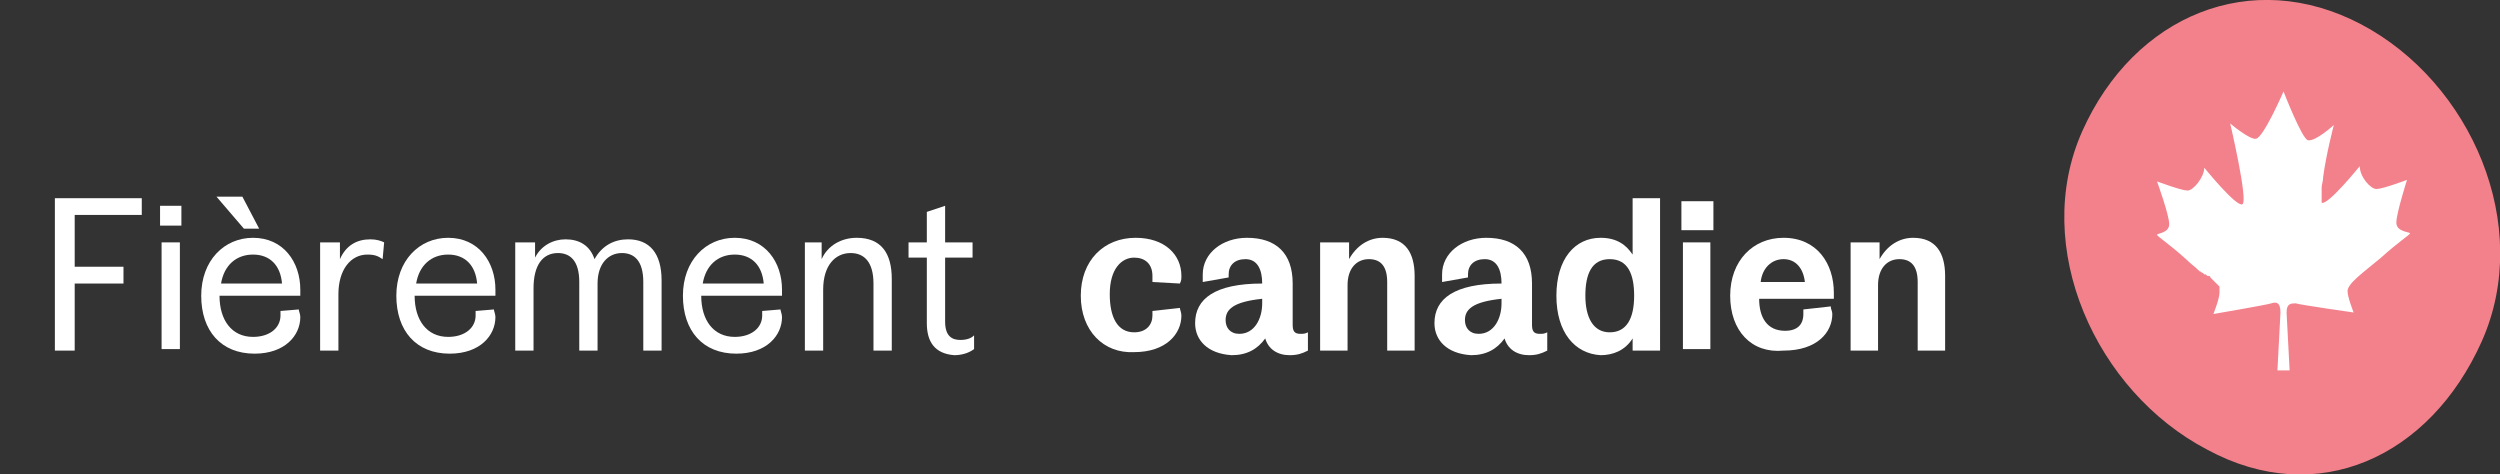
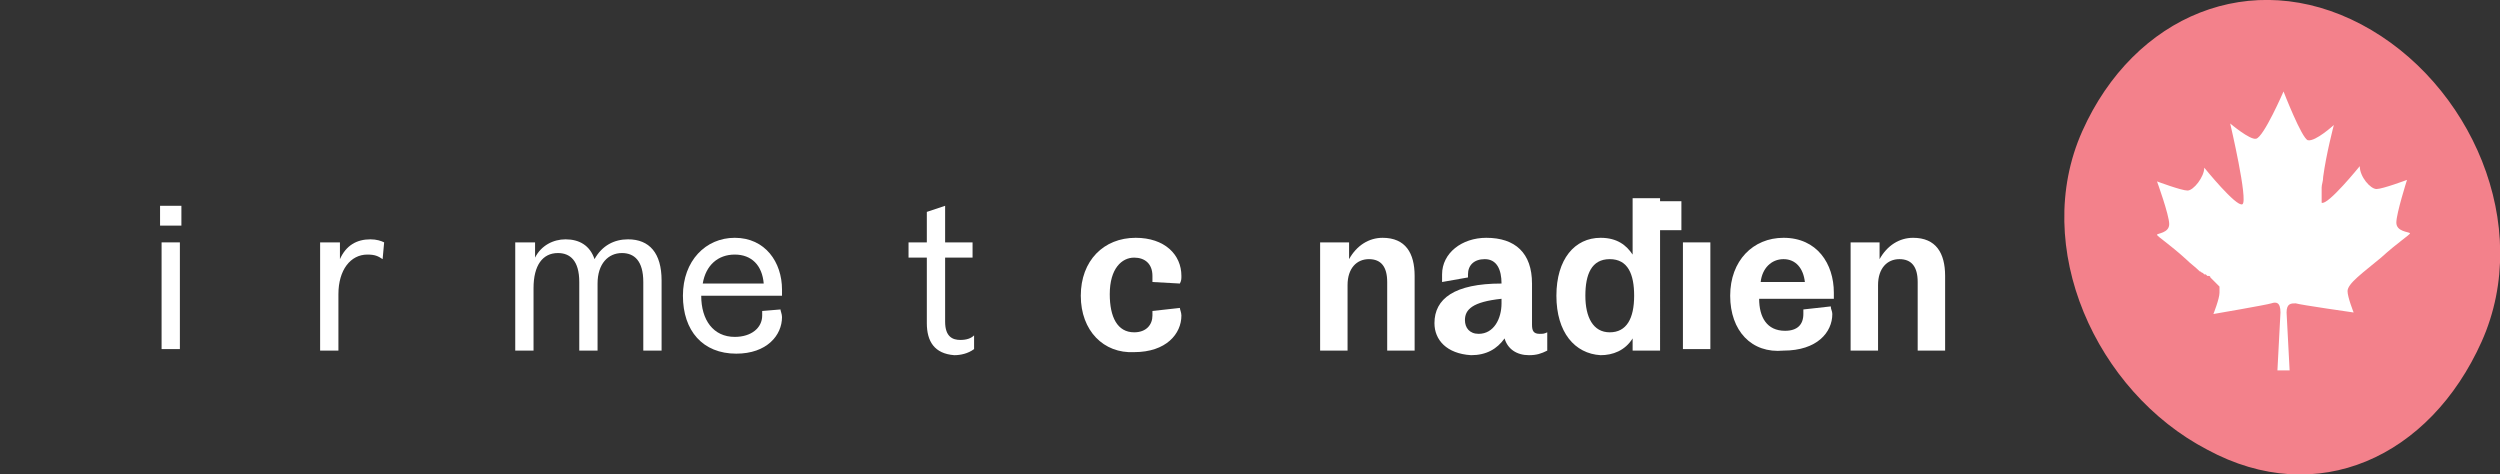
<svg xmlns="http://www.w3.org/2000/svg" xmlns:xlink="http://www.w3.org/1999/xlink" id="Layer_1" x="0px" y="0px" viewBox="0 0 164 31.1" style="enable-background:new 0 0 164 31.1;" xml:space="preserve">
  <rect x="0" y="0" width="164" height="31.1" fill="#333333" stroke="none" />
  <style type="text/css"> .st0{clip-path:url(#SVGID_00000096024191097028653110000004324781177354498445_);fill:#F3818B;} .st1{clip-path:url(#SVGID_00000096024191097028653110000004324781177354498445_);fill:#FFFFFF;} .st2{fill:#FFFFFF;}</style>
  <g>
    <defs>
      <rect id="SVGID_1_" x="9.6" y="0" width="154.4" height="31.1" />
    </defs>
    <clipPath id="SVGID_00000070819480602173046270000017733781317538005155_">
      <use xlink:href="#SVGID_1_" style="overflow:visible;" />
    </clipPath>
    <path style="clip-path:url(#SVGID_00000070819480602173046270000017733781317538005155_);fill:#F3818B;" d="M162.8,22.4 c3.4-7.6-0.7-17-7.9-20.8S140,1,136.6,8.6c-3.4,7.6,0.9,17.1,8.2,20.9C152,33.4,159.4,30,162.8,22.4" />
    <path style="clip-path:url(#SVGID_00000070819480602173046270000017733781317538005155_);fill:#FFFFFF;" d="M157.2,14.6 c0-0.6,0.7-2.8,0.7-2.8s-1.6,0.6-2,0.6c-0.4,0-1.1-0.8-1.1-1.5c0,0-2.1,2.6-2.5,2.4c0,0,0,0,0-0.1c0,0,0,0,0,0c0,0,0-0.1,0-0.1 c0,0,0,0,0,0c0,0,0-0.1,0-0.1c0,0,0,0,0,0c0-0.1,0-0.1,0-0.2c0,0,0,0,0,0c0-0.1,0-0.1,0-0.2c0,0,0,0,0,0c0-0.1,0-0.2,0-0.3 c0,0,0,0,0,0c0-0.2,0.1-0.4,0.1-0.7c0.2-1.5,0.7-3.4,0.7-3.4s-1.2,1.1-1.7,1c-0.4-0.1-1.6-3.2-1.6-3.2s0,0,0,0c0,0,0,0,0,0 S148.5,9,148,9.1c-0.4,0.1-1.7-1-1.7-1s1.2,5.1,0.8,5.3c-0.4,0.2-2.5-2.4-2.5-2.4c0,0.6-0.7,1.5-1.1,1.5c-0.4,0-2-0.6-2-0.6 s0.8,2.2,0.8,2.8c0,0.6-0.8,0.6-0.8,0.7c0,0.1,0.8,0.6,1.9,1.6c0.3,0.3,0.6,0.5,0.9,0.8c0.1,0,0.1,0.1,0.2,0.1c0,0,0,0,0,0 c0,0,0.1,0.1,0.1,0.1c0,0,0,0,0.1,0c0,0,0.1,0.1,0.1,0.1c0,0,0,0,0.1,0c0,0,0.1,0,0.1,0.1c0,0,0,0,0.1,0.1c0,0,0,0,0.1,0.1 c0,0,0,0,0.1,0.1c0,0,0,0,0.1,0.1c0,0,0.1,0.1,0.1,0.1c0,0,0,0,0,0c0,0,0,0,0.1,0.1c0,0,0,0,0,0c0,0,0,0,0,0.1c0,0,0,0,0,0 c0,0,0,0,0,0.1c0,0,0,0,0,0c0,0,0,0,0,0.1c0,0,0,0,0,0c0,0,0,0.1,0,0.1c0,0.4-0.4,1.4-0.4,1.4s3.5-0.6,3.8-0.7 c0.3-0.1,0.6-0.1,0.6,0.6l-0.2,3.8h0l0.8,0l-0.2-3.8c0-0.6,0.3-0.6,0.6-0.6c0.3,0.1,3.8,0.6,3.8,0.6s-0.4-1-0.4-1.4 c0-0.5,1-1.2,2.2-2.2c1.1-1,1.9-1.5,1.9-1.6C158,15.2,157.2,15.2,157.2,14.6" />
  </g>
  <g>
-     <path class="st2" d="M3.6,13h5.7v1.1H4.9v3.4h3.2v1.1H4.9V23H3.6V13z" />
    <path class="st2" d="M10.5,13.5h1.4v1.3h-1.4V13.5z M10.6,15.9h1.2v7h-1.2V15.9z" />
-     <path class="st2" d="M13.2,19.4c0-2.3,1.5-3.8,3.4-3.8c2,0,3.1,1.6,3.1,3.4v0.4h-5.3c0,1.6,0.8,2.7,2.2,2.7c1.1,0,1.8-0.6,1.8-1.4 c0-0.1,0-0.2,0-0.3l1.2-0.1c0,0.1,0.1,0.3,0.1,0.5c0,1.2-1,2.4-3,2.4C14.5,23.2,13.2,21.7,13.2,19.4z M14.2,12.9h1.7l1.1,2.1H16 L14.2,12.9z M18.5,18.6c-0.1-1.2-0.8-1.9-1.9-1.9c-1.1,0-1.9,0.7-2.1,1.9H18.5z" />
    <path class="st2" d="M21.1,15.9h1.2V17c0.4-0.9,1.1-1.3,2-1.3c0.4,0,0.7,0.1,0.9,0.2L25.1,17c-0.3-0.2-0.5-0.3-1-0.3 c-1.1,0-1.9,1-1.9,2.6V23h-1.2V15.9z" />
-     <path class="st2" d="M26,19.4c0-2.3,1.5-3.8,3.4-3.8c2,0,3.1,1.6,3.1,3.4v0.4h-5.3c0,1.6,0.8,2.7,2.2,2.7c1.1,0,1.8-0.6,1.8-1.4 c0-0.1,0-0.2,0-0.3l1.2-0.1c0,0.1,0.1,0.3,0.1,0.5c0,1.2-1,2.4-3,2.4C27.3,23.2,26,21.7,26,19.4z M31.3,18.6 c-0.1-1.2-0.8-1.9-1.9-1.9c-1.1,0-1.9,0.7-2.1,1.9H31.3z" />
    <path class="st2" d="M33.9,15.9h1.2v1c0.4-0.8,1.2-1.2,2-1.2c0.9,0,1.6,0.4,1.9,1.3c0.5-0.9,1.3-1.3,2.2-1.3c1.4,0,2.2,0.9,2.2,2.7 V23h-1.2v-4.5c0-1.4-0.6-1.9-1.4-1.9c-0.9,0-1.6,0.7-1.6,2V23h-1.2v-4.5c0-1.4-0.6-1.9-1.4-1.9c-1,0-1.6,0.8-1.6,2.3V23h-1.2V15.9z " />
    <path class="st2" d="M44.8,19.4c0-2.3,1.5-3.8,3.4-3.8c2,0,3.1,1.6,3.1,3.4v0.4H46c0,1.6,0.8,2.7,2.2,2.7c1.1,0,1.8-0.6,1.8-1.4 c0-0.1,0-0.2,0-0.3l1.2-0.1c0,0.1,0.1,0.3,0.1,0.5c0,1.2-1,2.4-3,2.4C46.1,23.2,44.8,21.7,44.8,19.4z M50.1,18.6 c-0.1-1.2-0.8-1.9-1.9-1.9c-1.1,0-1.9,0.7-2.1,1.9H50.1z" />
-     <path class="st2" d="M52.7,15.9h1.2V17c0.4-0.9,1.3-1.4,2.3-1.4c1.6,0,2.3,1,2.3,2.7V23h-1.2v-4.4c0-1.4-0.6-2-1.5-2 c-1,0-1.8,0.8-1.8,2.4v4h-1.2V15.9z" />
    <path class="st2" d="M60.8,21.2v-4.3h-1.2v-1h1.2v-2l1.2-0.4v2.4h1.8v1h-1.8v4.2c0,1,0.5,1.2,1,1.2c0.4,0,0.7-0.1,0.9-0.3v0.9 c-0.4,0.3-0.9,0.4-1.3,0.4C61.3,23.2,60.8,22.4,60.8,21.2z" />
  </g>
  <g>
    <path class="st2" d="M70.9,19.4c0-2.3,1.5-3.8,3.6-3.8c1.9,0,3,1.1,3,2.5c0,0.2,0,0.3-0.1,0.5l-1.8-0.1c0-0.1,0-0.3,0-0.4 c0-0.8-0.5-1.2-1.2-1.2c-0.8,0-1.6,0.7-1.6,2.4c0,1.5,0.5,2.5,1.6,2.5c0.8,0,1.2-0.5,1.2-1.1c0-0.1,0-0.2,0-0.3l1.8-0.2 c0,0.1,0.1,0.3,0.1,0.5c0,1.2-1,2.4-3.1,2.4C72.4,23.2,70.9,21.7,70.9,19.4z" />
-     <path class="st2" d="M78.4,21.2c0-1.6,1.3-2.6,4.4-2.6c0-0.9-0.3-1.6-1.1-1.6c-0.7,0-1.1,0.4-1.1,1c0,0.1,0,0.2,0,0.2l-1.7,0.3 c0-0.2,0-0.3,0-0.5c0-1.4,1.3-2.4,2.9-2.4c1.9,0,3,1,3,3v2.7c0,0.4,0.1,0.6,0.5,0.6c0.2,0,0.3,0,0.5-0.1V23 c-0.4,0.2-0.7,0.3-1.2,0.3c-0.8,0-1.4-0.4-1.6-1.1c-0.5,0.7-1.2,1.1-2.2,1.1C79.2,23.2,78.4,22.3,78.4,21.2z M82.8,19.9v-0.3 c-1.9,0.2-2.4,0.7-2.4,1.4c0,0.5,0.3,0.9,0.9,0.9C82.3,21.9,82.8,20.9,82.8,19.9z" />
    <path class="st2" d="M86.7,15.9h1.8v1.1c0.5-0.9,1.3-1.4,2.2-1.4c1.5,0,2.1,1,2.1,2.5V23h-1.8v-4.5c0-1-0.4-1.5-1.2-1.5 c-0.8,0-1.4,0.6-1.4,1.7V23h-1.8V15.9z" />
    <path class="st2" d="M94.1,21.2c0-1.6,1.3-2.6,4.4-2.6c0-0.9-0.3-1.6-1.1-1.6c-0.7,0-1.1,0.4-1.1,1c0,0.1,0,0.2,0,0.2l-1.7,0.3 c0-0.2,0-0.3,0-0.5c0-1.4,1.3-2.4,2.9-2.4c1.9,0,3,1,3,3v2.7c0,0.4,0.1,0.6,0.5,0.6c0.2,0,0.3,0,0.5-0.1V23 c-0.4,0.2-0.7,0.3-1.2,0.3c-0.8,0-1.4-0.4-1.6-1.1c-0.5,0.7-1.2,1.1-2.2,1.1C94.9,23.2,94.1,22.3,94.1,21.2z M98.5,19.9v-0.3 c-1.9,0.2-2.4,0.7-2.4,1.4c0,0.5,0.3,0.9,0.9,0.9C98,21.9,98.5,20.9,98.5,19.9z" />
    <path class="st2" d="M102.1,19.4c0-2.4,1.2-3.8,2.9-3.8c1.1,0,1.7,0.5,2.1,1.1V13h1.8V23h-1.8v-0.8c-0.5,0.8-1.3,1.1-2.1,1.1 C103.3,23.2,102.1,21.8,102.1,19.4z M107.2,19.4c0-1.4-0.4-2.4-1.6-2.4s-1.6,1-1.6,2.4c0,1.4,0.5,2.4,1.6,2.4 S107.2,20.9,107.2,19.4z" />
-     <path class="st2" d="M110.3,13.2h2.1v1.9h-2.1V13.2z M110.4,15.9h1.8v7h-1.8V15.9z" />
+     <path class="st2" d="M110.3,13.2v1.9h-2.1V13.2z M110.4,15.9h1.8v7h-1.8V15.9z" />
    <path class="st2" d="M113.5,19.4c0-2.3,1.5-3.8,3.5-3.8c2.2,0,3.3,1.7,3.3,3.6v0.4h-4.9c0,1.2,0.5,2.1,1.7,2.1 c0.8,0,1.2-0.4,1.2-1.1c0-0.1,0-0.2,0-0.3l1.8-0.2c0,0.2,0.1,0.3,0.1,0.5c0,1.2-1,2.4-3.2,2.4C114.9,23.2,113.5,21.7,113.5,19.4z M118.4,18.5c-0.1-0.9-0.6-1.5-1.4-1.5c-0.8,0-1.4,0.6-1.5,1.5H118.4z" />
    <path class="st2" d="M121.5,15.9h1.8v1.1c0.5-0.9,1.3-1.4,2.2-1.4c1.5,0,2.1,1,2.1,2.5V23h-1.8v-4.5c0-1-0.4-1.5-1.2-1.5 s-1.4,0.6-1.4,1.7V23h-1.8V15.9z" />
  </g>
</svg>